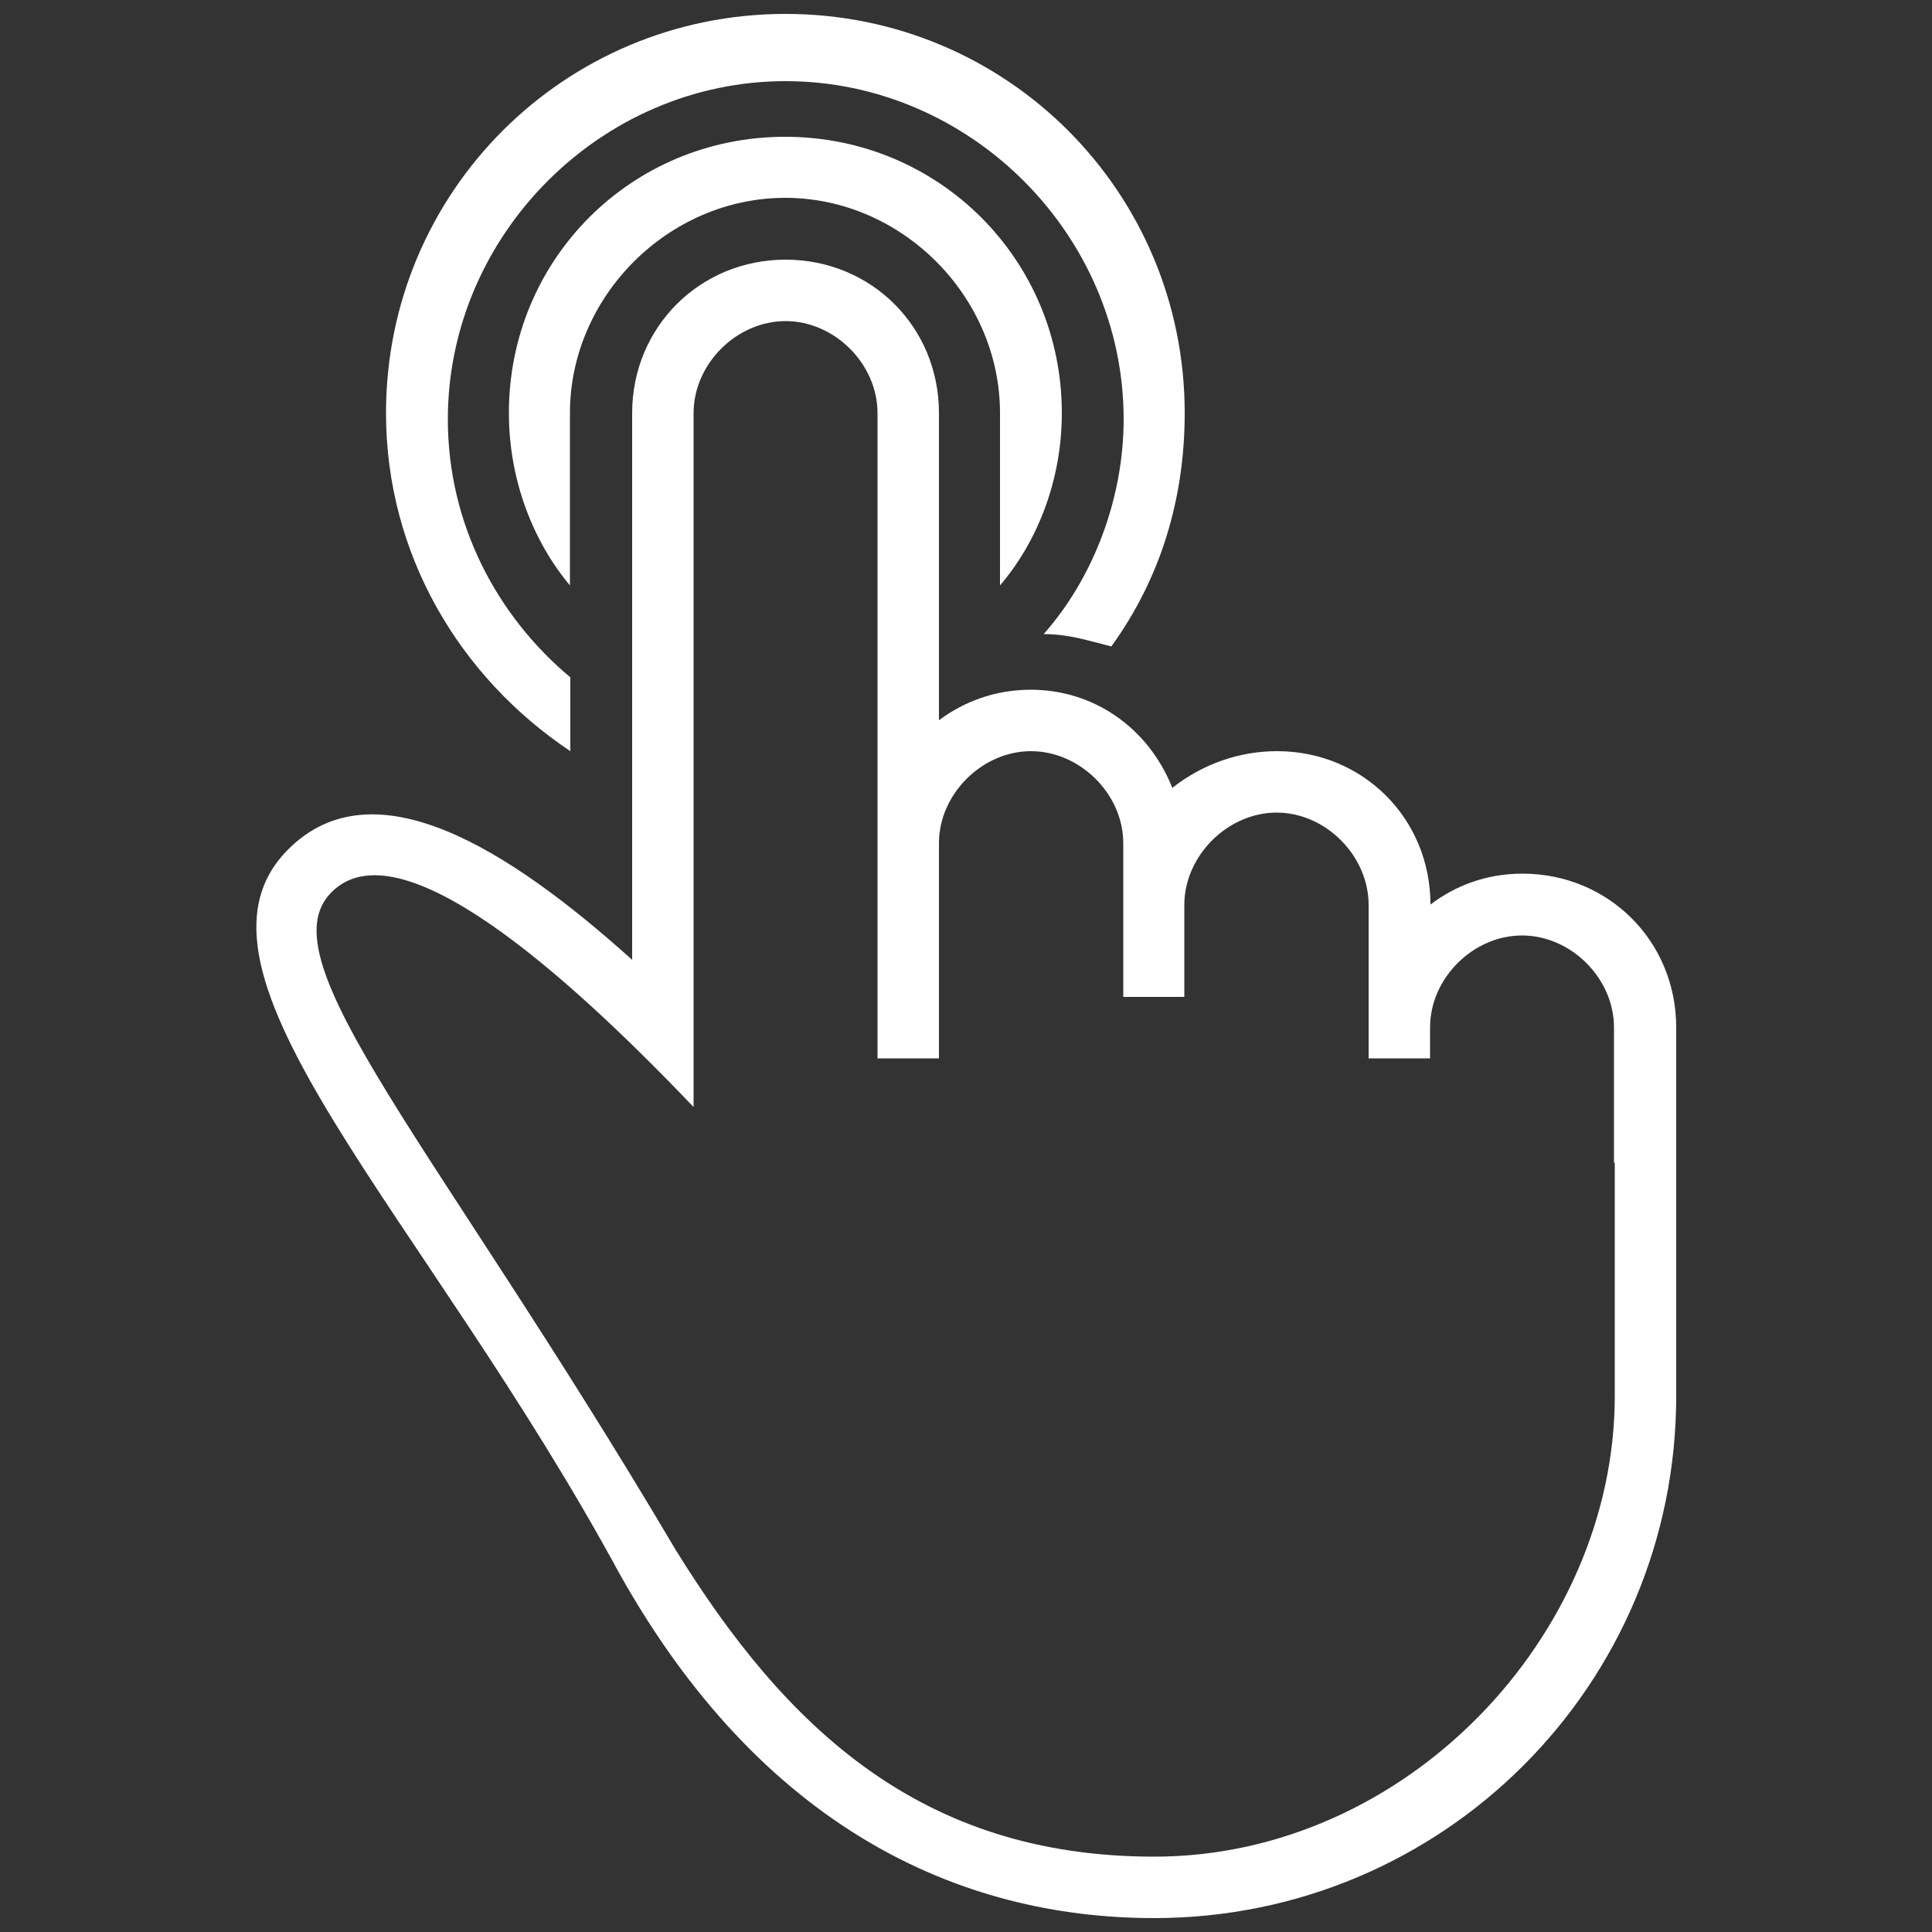
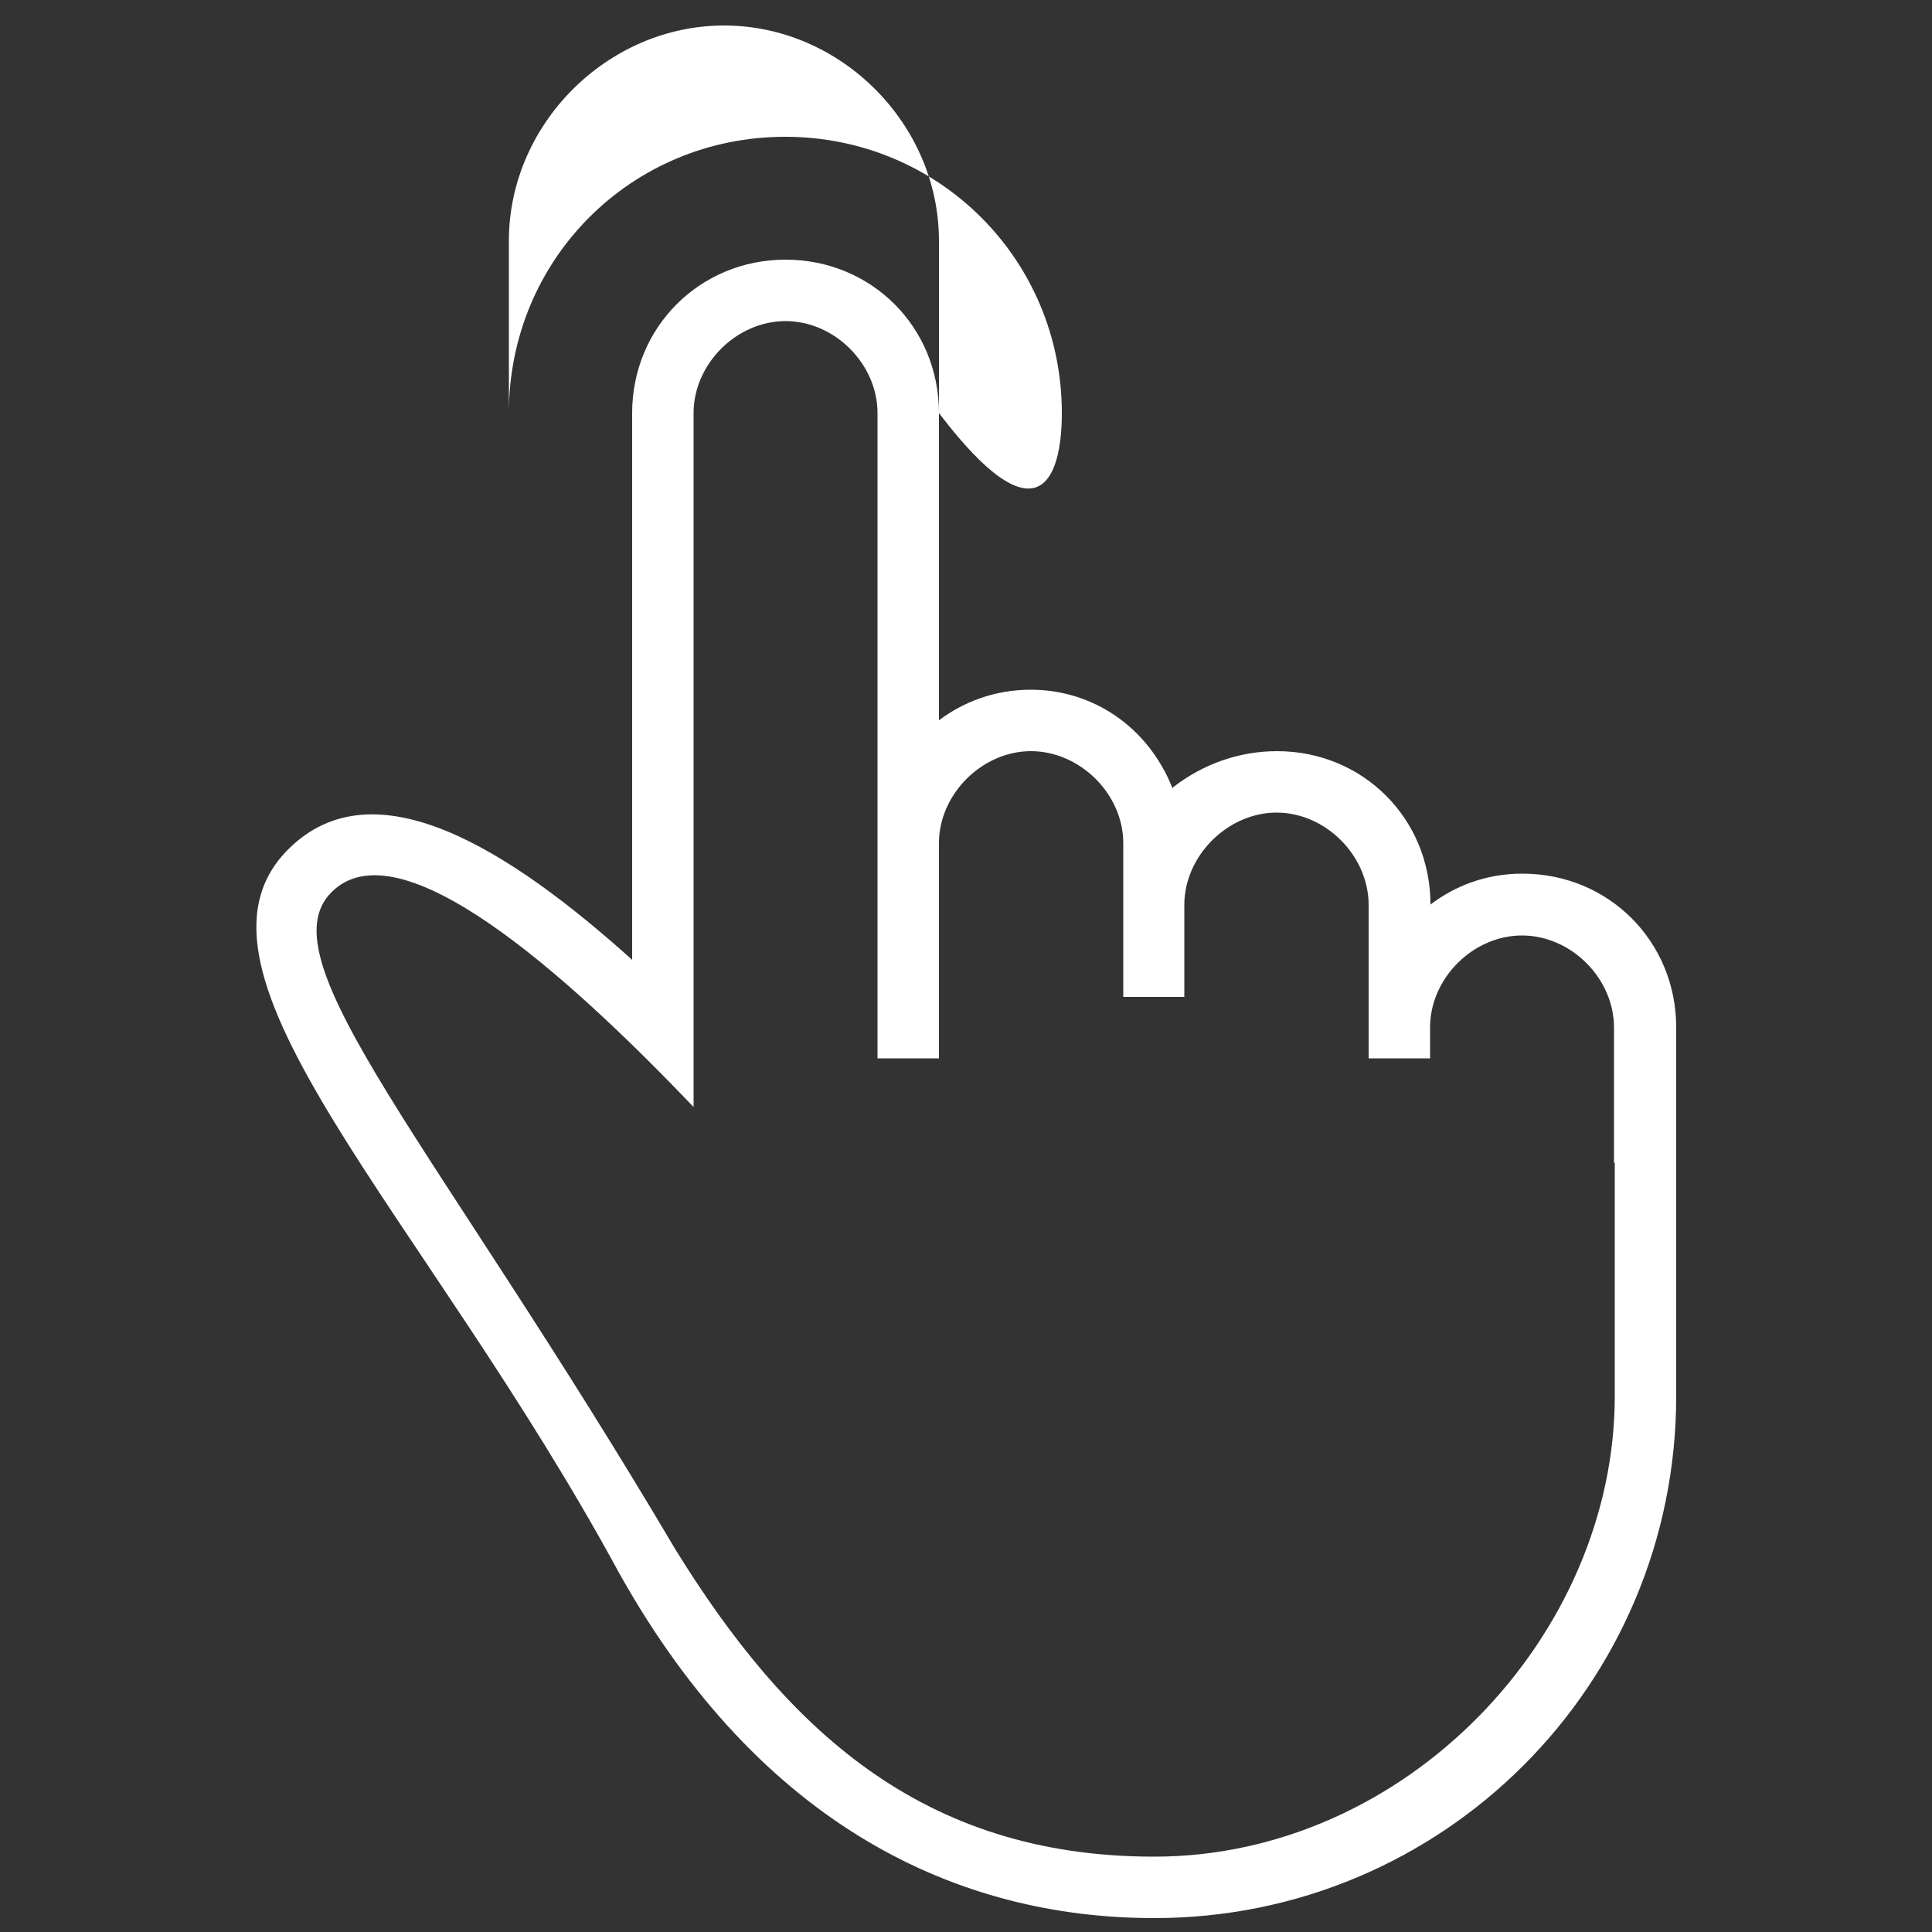
<svg xmlns="http://www.w3.org/2000/svg" version="1.1" id="Layer_1" x="0px" y="0px" width="500px" height="500px" viewBox="0 0 500 500" enable-background="new 0 0 500 500">
  <rect x="0" y="0" width="500" height="500" fill="#333333" stroke="none" />
  <g>
-     <path fill="#FFFFFF" d="M147.6,194.4v-19.1c-19-15.9-31.7-39.7-31.7-66.8c0-47.7,39.7-87.5,87.4-87.5c47.7,0,87.5,39.7,87.5,87.5&#13;&#10;  c0,20.7-8,41.3-20.7,55.6c6.4,0,11.2,1.6,17.5,3.2c12.7-17.5,19-38.1,19-60.4c0-57.2-46-103.3-103.3-103.3&#13;&#10;  C146,3.6,99.9,49.7,99.9,106.9C99.9,143.5,119,175.3,147.6,194.4" />
-     <path fill="#FFFFFF" d="M274.8,106.9c0-39.7-31.8-71.5-71.6-71.5s-71.5,31.7-71.5,71.5c0,17.5,6.4,33.4,15.8,44.6v-44.6&#13;&#10;  c0-30.2,25.5-55.7,55.7-55.7c30.2,0,55.6,25.5,55.6,55.7v44.6C268.4,140.3,274.8,124.4,274.8,106.9" />
+     <path fill="#FFFFFF" d="M274.8,106.9c0-39.7-31.8-71.5-71.6-71.5s-71.5,31.7-71.5,71.5v-44.6&#13;&#10;  c0-30.2,25.5-55.7,55.7-55.7c30.2,0,55.6,25.5,55.6,55.7v44.6C268.4,140.3,274.8,124.4,274.8,106.9" />
    <path fill="#FFFFFF" d="M394,226.1c-9.5,0-17.5,3.2-23.8,8c0-22.3-17.5-39.7-39.7-39.7c-9.6,0-19.1,3.2-27.1,9.5&#13;&#10;  c-6.3-15.8-20.6-25.4-36.6-25.4c-9.5,0-17.5,3.2-23.8,7.9v-79.5c0-22.3-17.5-39.7-39.7-39.7c-22.2,0-39.7,17.5-39.7,39.7v141.5&#13;&#10;  c-31.8-28.6-66.8-50.8-89-28.6c-31.8,31.8,35,93.9,85.8,187.6c36.6,65.2,87.5,89,138.3,89c74.8,0,135.1-60.4,135.1-135.1v-95.4&#13;&#10;  C433.8,243.6,416.3,226.1,394,226.1 M417.9,300.9v60.4c0,62-54,119.2-119.2,119.2c-60.4,0-95.4-33.4-123.9-79.5&#13;&#10;  c-62-104.9-106.6-152.6-89-170.1c17.4-17.5,60.4,20.7,93.7,55.6V106.9c0-12.7,11.1-23.8,23.8-23.8c12.7,0,23.8,11.1,23.8,23.8v167&#13;&#10;  H243v-55.7c0-12.7,11.2-23.8,23.8-23.8c12.7,0,23.9,11.1,23.9,23.8V258h15.8v-23.8c0-12.7,11.2-23.9,23.9-23.9&#13;&#10;  c12.7,0,23.8,11.2,23.8,23.9v39.7h15.9v-8c0-12.7,11.1-23.8,23.8-23.8c12.7,0,23.8,11.1,23.8,23.8V300.9z" />
  </g>
</svg>